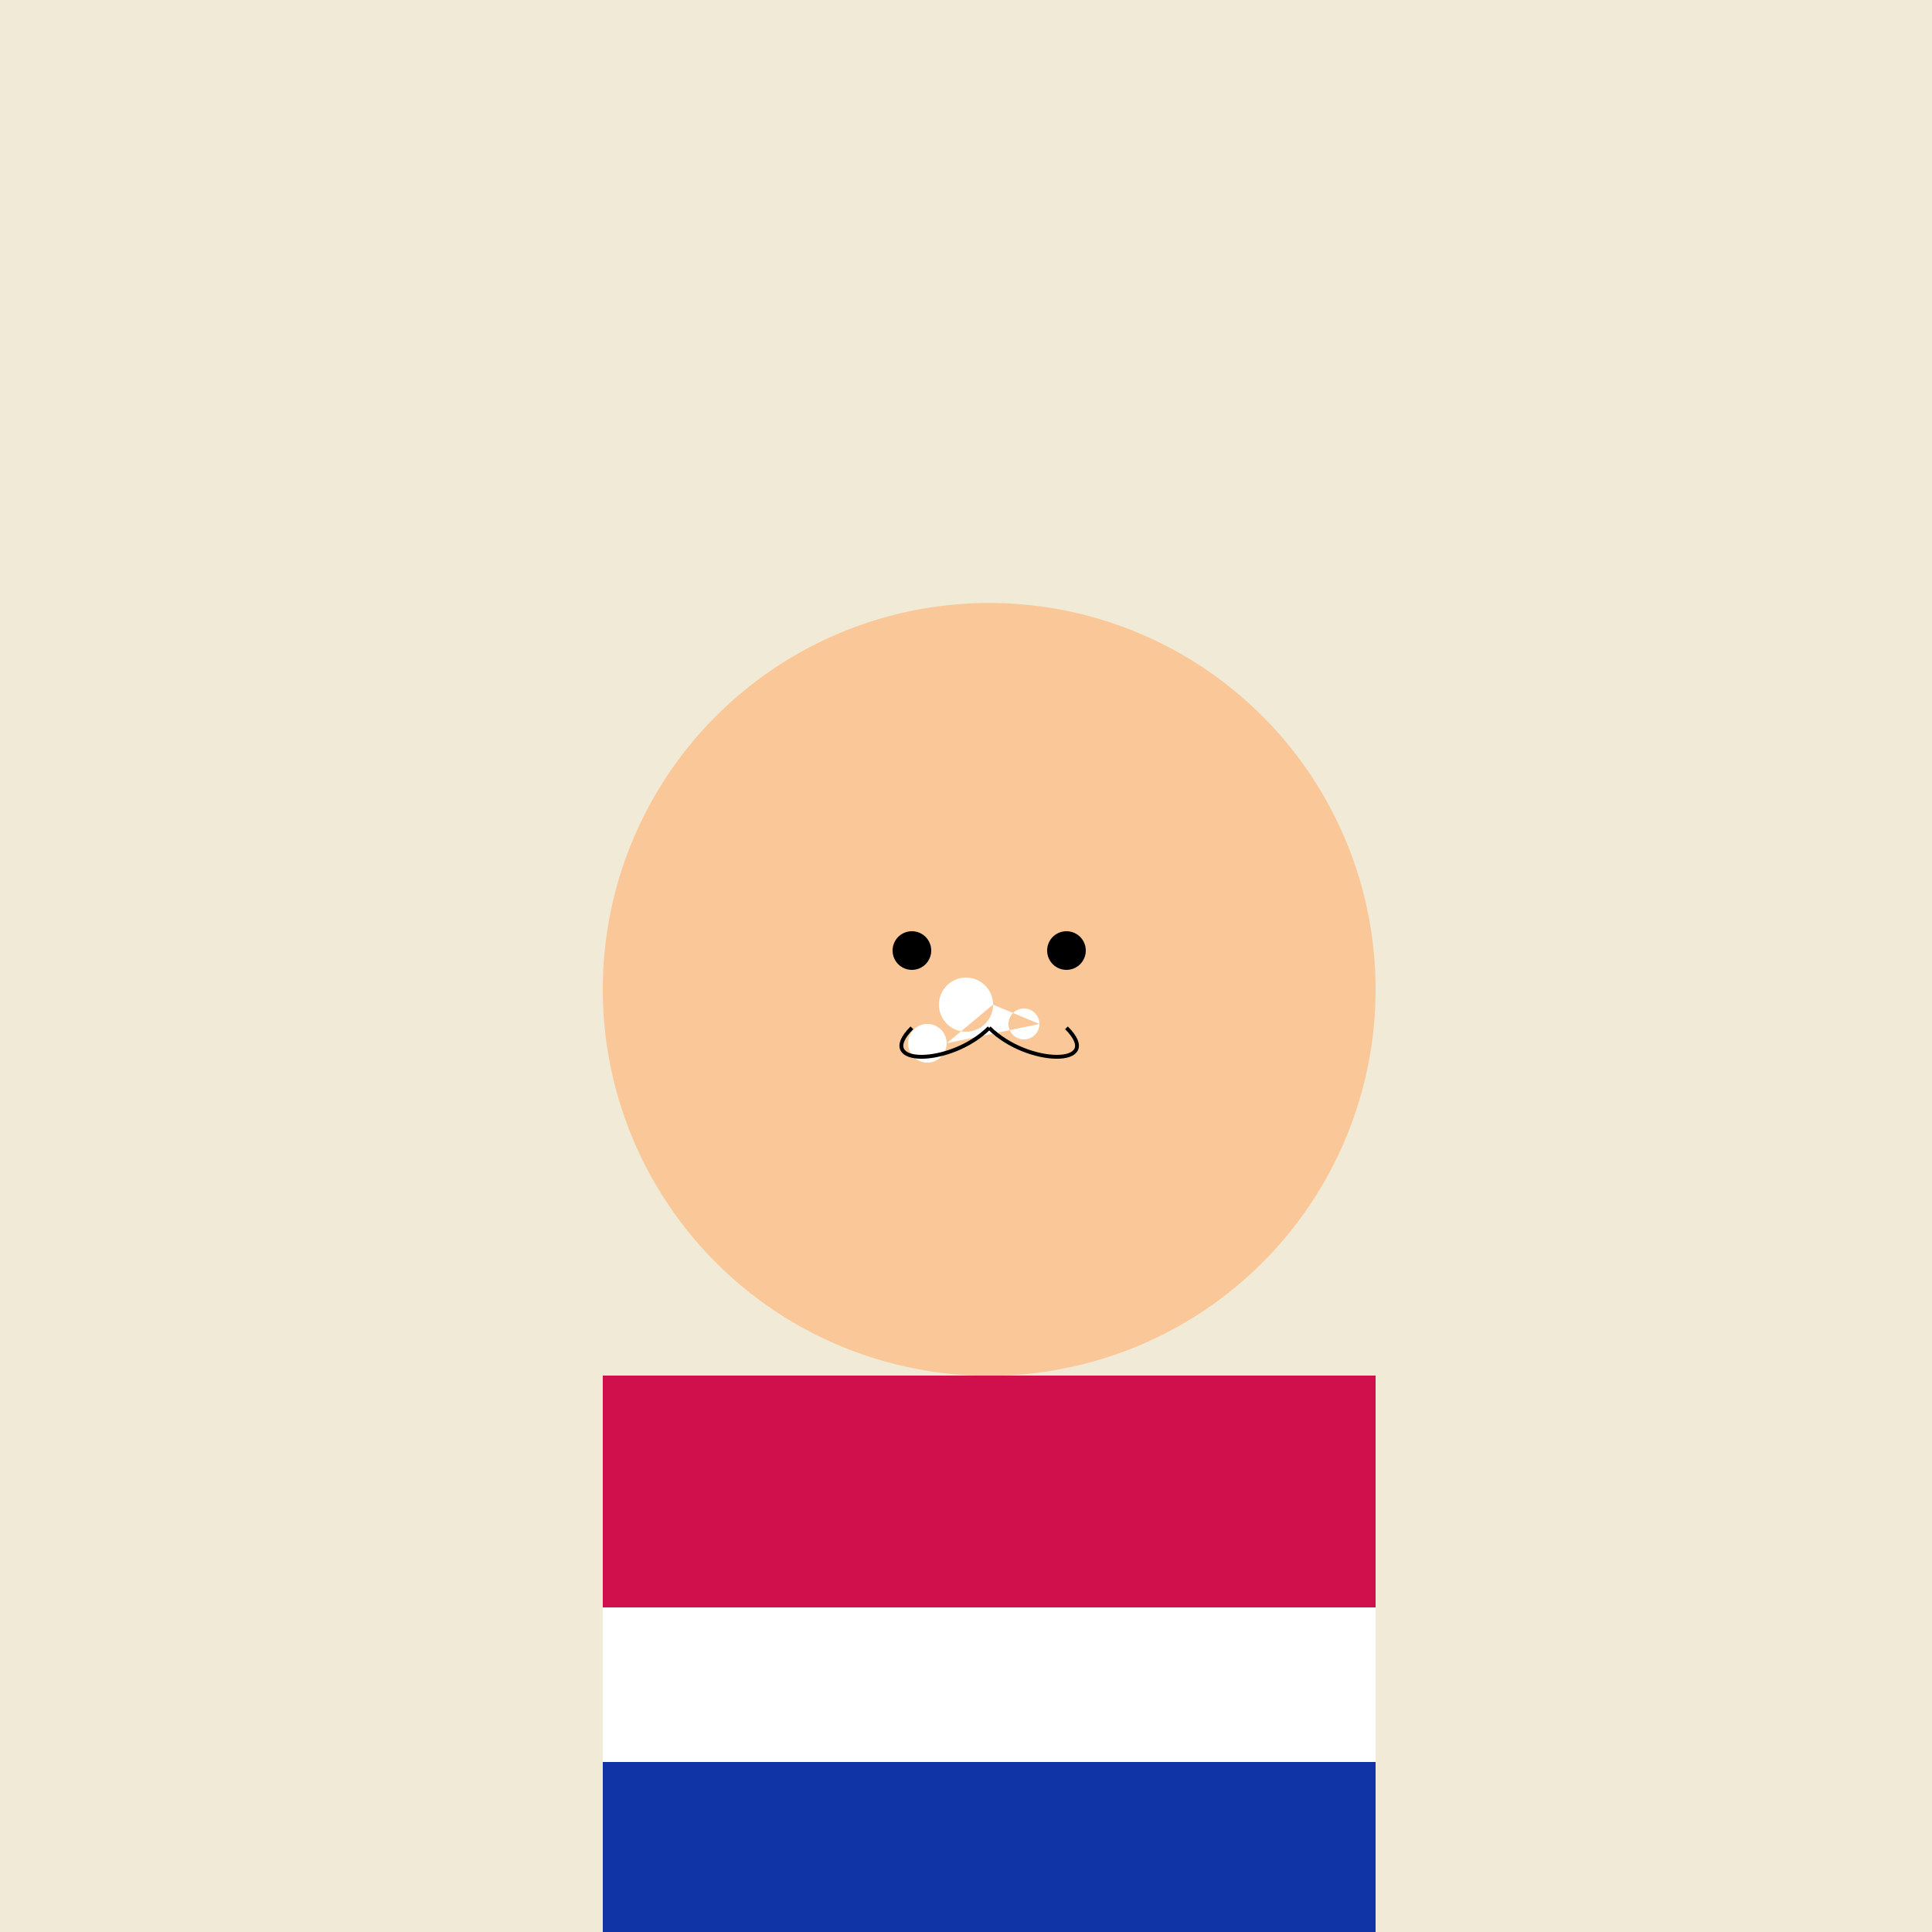
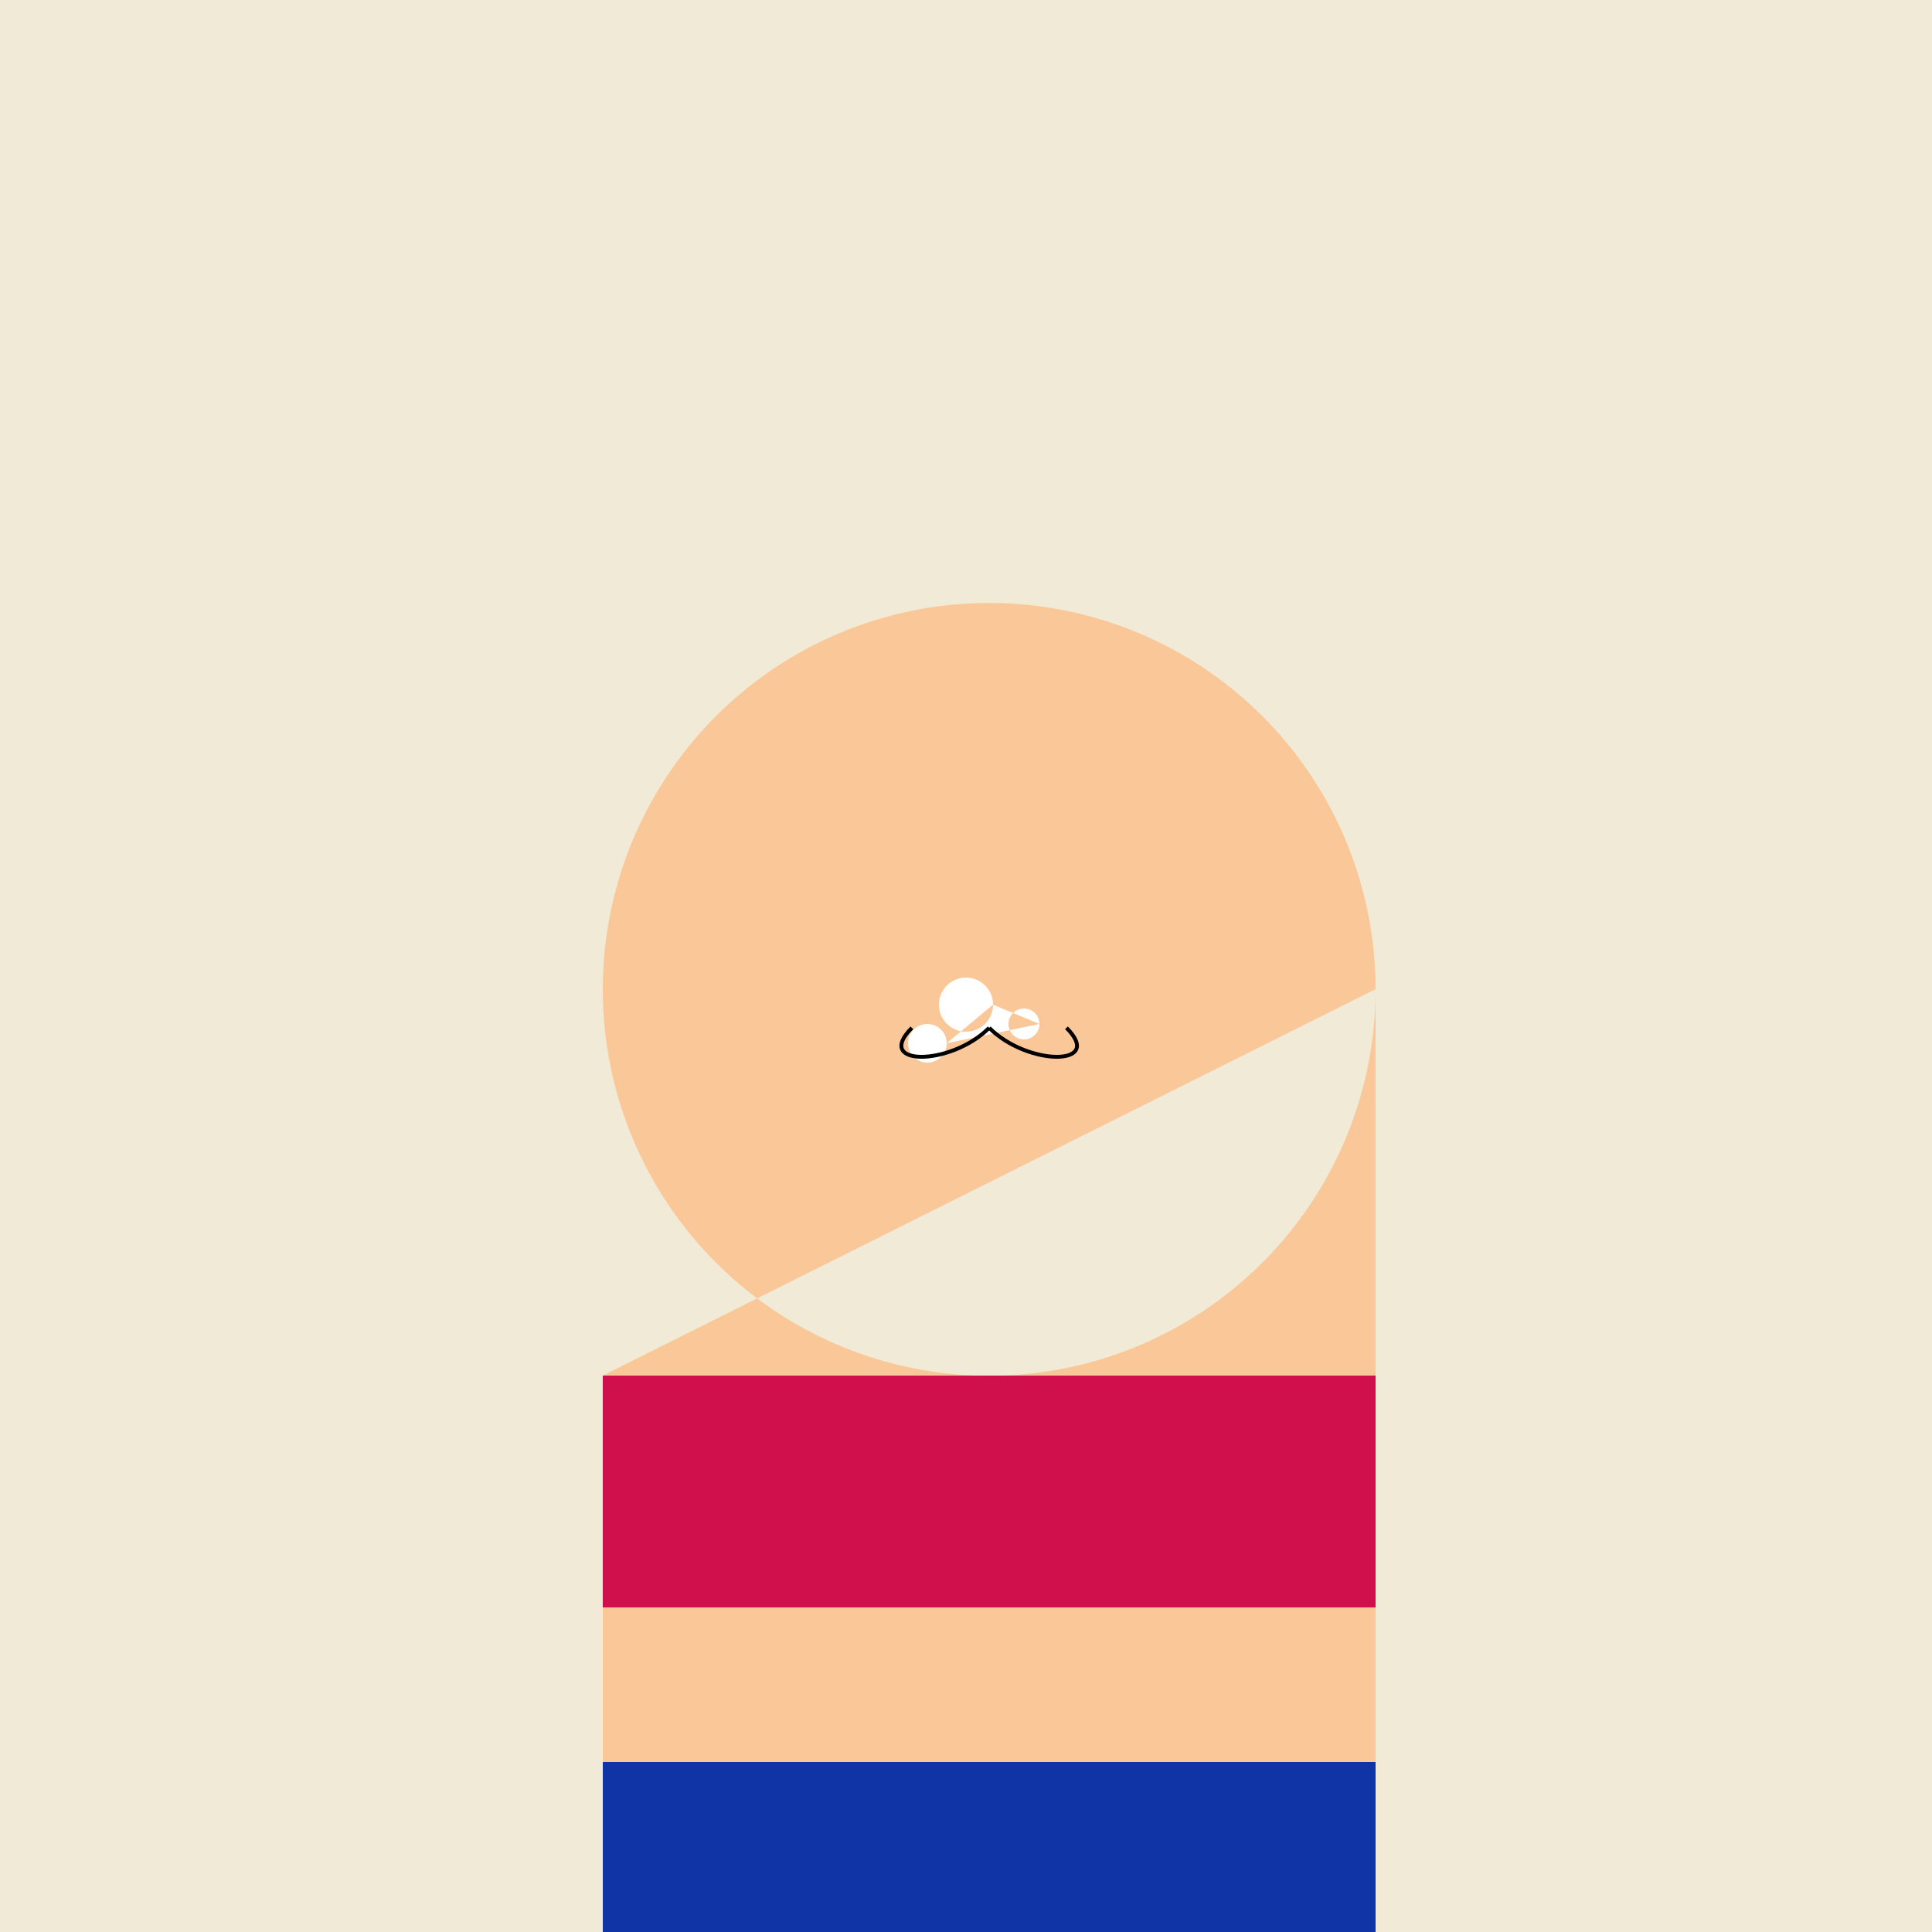
<svg xmlns="http://www.w3.org/2000/svg" width="500" height="500">
  <defs />
  <g>
    <rect fill="#F0EAD6" stroke="none" x="0" y="0" width="512" height="512" />
-     <path fill="#FAC898" stroke="none" paint-order="stroke fill markers" d=" M 356 256 A 100 100 0 1 0 356 256.1 M 156 356 L 356 356 L 356 506 L 156 506 L 156 356 Z" />
+     <path fill="#FAC898" stroke="none" paint-order="stroke fill markers" d=" M 356 256 A 100 100 0 1 0 356 256.1 L 356 356 L 356 506 L 156 506 L 156 356 Z" />
    <rect fill="#D0104C" stroke="none" x="156" y="356" width="200" height="60" />
-     <rect fill="#FFFFFF" stroke="none" x="156" y="416" width="200" height="40" />
    <rect fill="#1034A6" stroke="none" x="156" y="456" width="200" height="50" />
-     <path fill="#9F2B00" stroke="none" paint-order="stroke fill markers" d=" M 216 300 A 40 40 0 1 0 296 300 L 296 300 A 40 40 0 0 1 216 300" />
    <path fill="#FFFFFF" stroke="none" paint-order="stroke fill markers" d=" M 245 270 A 5 5 0 1 0 245 270.005 L 257 260 A 7 7 0 1 0 257 260.007 L 269 265 A 4 4 0 1 0 269 265.004" />
-     <path fill="#000000" stroke="none" paint-order="stroke fill markers" d=" M 241 246 A 5 5 0 1 0 241 246.005 L 281 246 A 5 5 0 1 0 281 246.005" />
    <path fill="none" stroke="#000000" paint-order="fill stroke markers" d=" M 256 266 C 246 276 226 276 236 266 M 256 266 C 266 276 286 276 276 266" stroke-miterlimit="10" stroke-dasharray="" />
-     <path fill="none" stroke="none" />
  </g>
</svg>